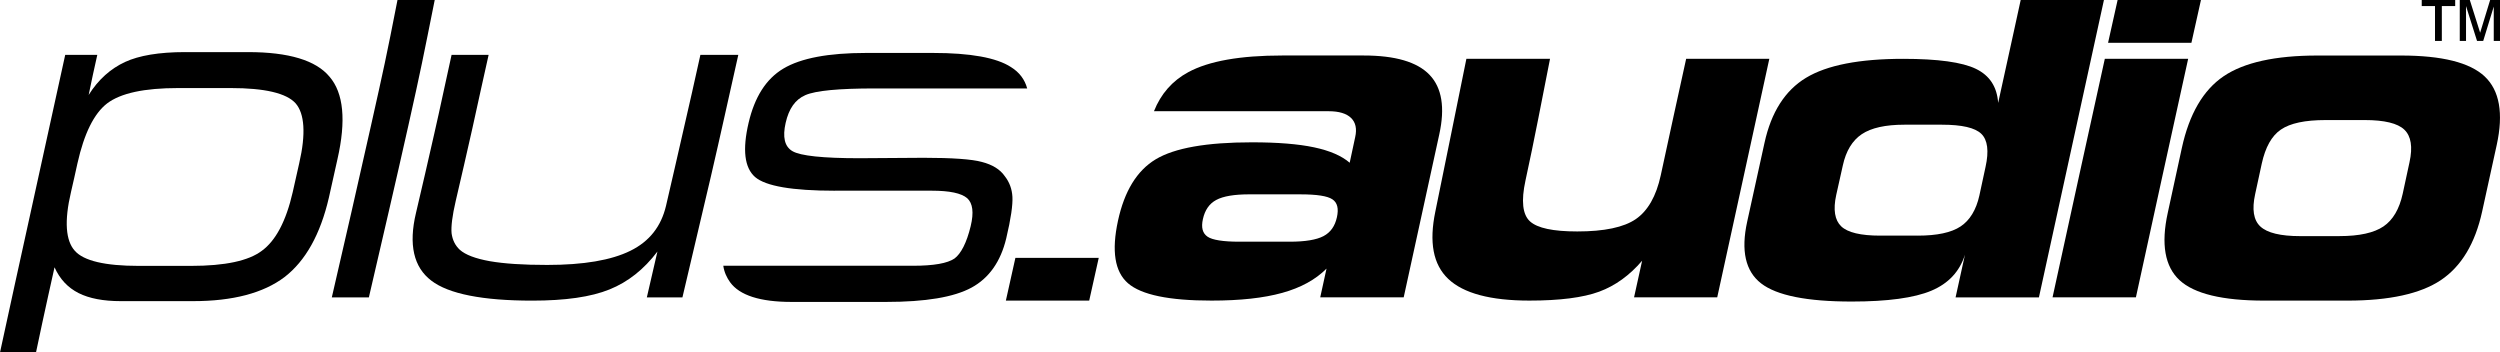
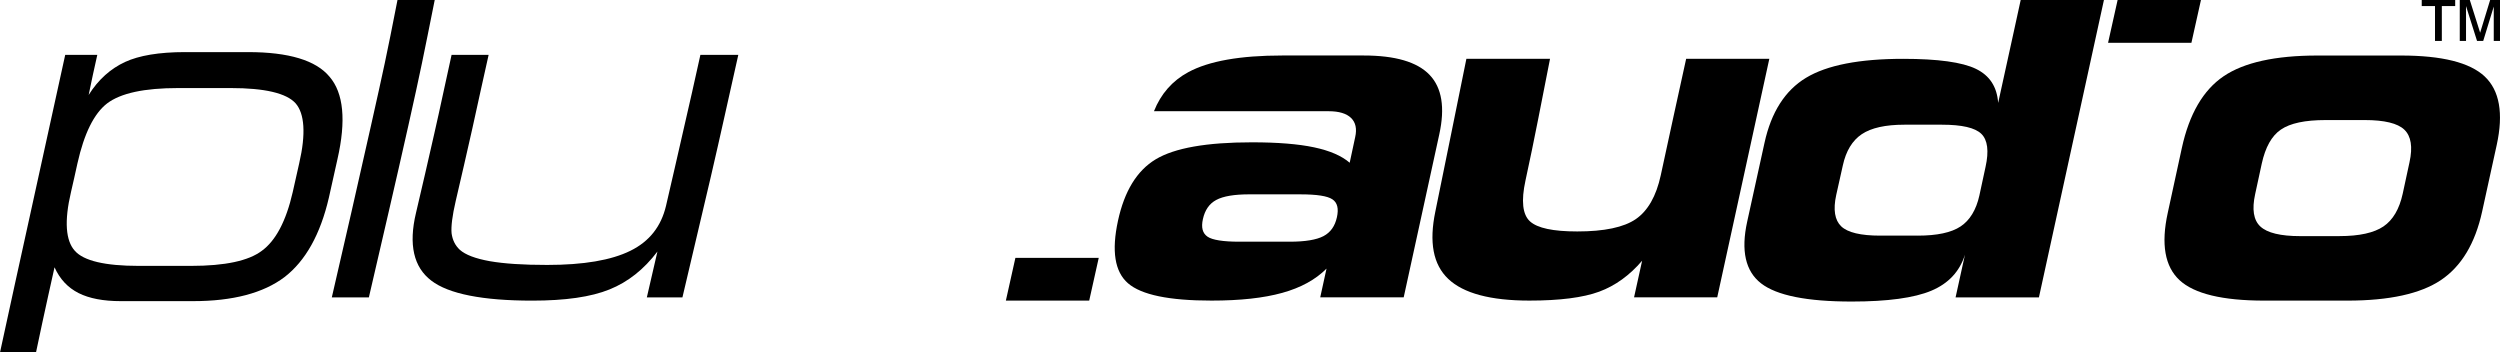
<svg xmlns="http://www.w3.org/2000/svg" xml:space="preserve" width="13.208mm" height="1.861mm" version="1.1" style="shape-rendering:geometricPrecision; text-rendering:geometricPrecision; image-rendering:optimizeQuality; fill-rule:evenodd; clip-rule:evenodd" viewBox="0 0 1320.8 186.1">
  <defs>
    <style type="text/css">
   
    .fil0 {fill:black;fill-rule:nonzero}
   
  </style>
  </defs>
  <g id="Layer_x0020_1">
    <path class="fil0" d="M1286.46 21.63l0 -18.42 -7.01 0 0 -3.22 17.68 0 0 3.22 -7.06 0 0 18.42 -3.61 0zm13.08 0l0 -21.63 5.31 0 5.46 17.28 5.28 -17.28 5.21 0 0 21.63 -3.3 0 0 -18.16 -5.57 18.16 -3.26 0 -5.82 -18.42 0 18.42 -3.32 0z" />
    <path class="fil0" d="M1196.23 158.82c-21.97,0 -36.93,-3.59 -44.71,-10.78 -7.79,-7.2 -9.89,-19.09 -6.24,-35.64 2.51,-11.4 4.94,-22.84 7.44,-34.26 3.92,-17.94 11.3,-30.56 22.06,-37.85 10.78,-7.3 27.27,-10.95 49.58,-10.95 14.7,0 29.4,0 44.19,0 21.54,0 36.34,3.67 44.19,11.08 7.79,7.35 10,19.42 6.33,36.17 -2.57,11.71 -5.15,23.4 -7.69,35.1 -3.7,17 -11.05,29.12 -21.89,36.35 -10.71,7.15 -27.18,10.78 -49.24,10.78 -14.71,0 -29.32,0 -44.03,0zm19.07 -34.08c6.92,0 13.76,0 20.68,0 10.52,0 18.28,-1.74 23.25,-5.11 5.03,-3.41 8.39,-9.17 10.17,-17.29 1.21,-5.54 2.37,-11.09 3.59,-16.64 1.77,-8.05 0.84,-13.79 -2.74,-17.2 -3.52,-3.37 -10.52,-5.07 -20.86,-5.07 -6.92,0 -13.85,0 -20.68,0 -10.94,0 -18.73,1.66 -23.68,5.04 -4.89,3.33 -8.2,9.35 -10.09,17.94 -1.19,5.4 -2.34,10.81 -3.5,16.17 -1.74,7.99 -0.88,13.69 2.73,17.06 3.65,3.41 10.69,5.11 21.12,5.11z" />
-     <path class="fil0" d="M1128.43 157.1c-14.62,0 -29.32,0 -44.03,0 4.62,-20.99 9.19,-42.03 13.77,-63.01 4.57,-21 9.23,-42.02 13.85,-63.02 14.71,0 29.32,0 44.03,0 -4.62,21 -9.28,42.03 -13.85,63.02 -4.57,20.98 -9.15,42.02 -13.76,63.01z" />
    <path class="fil0" d="M1157.77 22.6c-14.7,0 -29.32,0 -44.03,0 1.13,-5.29 3.88,-17.31 5.04,-22.6l44.03 0c-1.16,5.29 -3.91,17.31 -5.04,22.6z" />
    <path class="fil0" d="M575.45 158.82c-14.7,0 -29.33,0 -44.03,0 1.13,-5.29 3.88,-17.31 5.04,-22.6l44.03 0c-1.16,5.29 -3.91,17.31 -5.04,22.6z" />
    <path class="fil0" d="M1055.66 54.41c2.74,-12.6 5.56,-25.2 8.29,-37.79 1.2,-5.54 2.4,-11.08 3.62,-16.61l43.98 0 -14.86 67.98c-6.5,29.71 -12.99,59.42 -19.49,89.12 -14.7,0 -29.41,0 -44.03,0 1.62,-7.51 3.33,-15.03 4.96,-22.56 -2.82,8.91 -8.73,15.23 -17.78,19.04 -8.98,3.78 -23.08,5.72 -42.06,5.72 -23.68,0 -39.64,-3.21 -47.87,-9.6 -8.27,-6.41 -10.72,-17.3 -7.35,-32.61 3.05,-13.88 6.11,-27.75 9.15,-41.64 3.54,-16.18 10.85,-27.64 21.89,-34.33 11.1,-6.73 28.29,-10.05 51.38,-10.05 18.38,0 31.18,1.79 38.38,5.27 7.33,3.54 11.2,9.51 11.8,18.07zm-42.48 70.08c10.17,0 17.72,-1.59 22.65,-4.86 4.81,-3.19 8.21,-8.66 9.91,-16.32 1.12,-5.02 2.13,-10.04 3.25,-15.07 1.88,-8.46 1.11,-14.31 -2.22,-17.54 -3.33,-3.23 -10.26,-4.82 -20.77,-4.82 -6.67,0 -13.34,0 -19.92,0 -9.92,0 -17.46,1.65 -22.48,5.02 -4.97,3.33 -8.33,8.85 -10,16.52 -1.15,5.24 -2.36,10.43 -3.5,15.66 -1.68,7.72 -0.76,13.23 2.65,16.5 3.43,3.28 10.35,4.91 20.52,4.91 6.58,0 13.25,0 19.92,0z" />
    <path class="fil0" d="M890.82 31.07l12.83 0 31.12 0c-4.62,21 -9.15,42.03 -13.76,63.02 -4.62,20.99 -9.15,42.02 -13.77,63.01 -14.7,0 -29.32,0 -43.94,0 1.45,-6.44 2.82,-12.91 4.27,-19.37 -6.58,7.72 -14.18,13.22 -22.65,16.35 -8.54,3.16 -20.86,4.73 -36.93,4.73 -20.52,0 -34.83,-3.85 -42.83,-11.44 -8.07,-7.65 -10.2,-19.46 -6.84,-35.63 5.62,-27.04 10.89,-53.9 16.4,-80.67l44.19 0c-4.23,21.41 -8.29,42.88 -12.97,64.29 -2.37,10.84 -1.53,18.04 2.39,21.6 3.94,3.57 12.23,5.32 24.97,5.32 14.27,0 24.61,-2.18 30.94,-6.53 6.32,-4.35 10.77,-12.06 13.17,-23.14 2.22,-10.26 4.41,-20.51 6.67,-30.76 2.27,-10.26 4.53,-20.52 6.75,-30.79z" />
    <path class="fil0" d="M741.53 157.1c-14.71,0 -29.41,0 -44.03,0 1.11,-5.05 2.22,-10.13 3.33,-15.2 -5.81,5.85 -13.6,10.11 -23.42,12.83 -9.83,2.73 -22.22,4.08 -37.35,4.08 -22.4,0 -37.05,-3.03 -44.11,-9.15 -7.04,-6.1 -8.74,-17.13 -5.3,-33.03 3.39,-15.65 10,-26.48 19.91,-32.45 10,-6.02 26.93,-8.99 50.87,-8.99 13.59,0 24.54,0.89 32.83,2.65 8.29,1.76 14.53,4.46 18.81,8.14 0.94,-4.51 1.91,-9.06 2.91,-13.57 0.97,-4.38 0.25,-7.75 -2.22,-10.13 -2.41,-2.32 -6.33,-3.52 -11.8,-3.52l-15.22 0 -0.06 0 -0.57 0 -0.57 0 -0.56 0 -0.56 0 -0.56 0 -0.56 0 -0.56 0 -0.57 0 -0.57 0 -0.56 0 -0.56 0 -0.56 0 -0.56 0 -0.56 0 -0.56 0 -0.56 0 -0.56 0 -0.56 0 -0.56 0 -0.56 0 -0.56 0 -0.56 0 -0.56 0 -0.56 0 -0.56 0 -0.56 0 -0.56 0 -0.56 0 -0.56 0 -0.56 0 -0.56 0 -0.56 0 -0.56 0 -0.56 0 -0.56 0 -0.56 0 -0.56 0 -56.28 0c3.64,-9.17 9.69,-16.07 18.16,-20.65 10.85,-5.86 27.36,-8.79 49.58,-8.79 14.36,0 28.72,0 43.08,0 16.59,0 28.23,3.37 34.79,10.23 6.51,6.81 8.23,17.28 5.13,31.42 -3.15,14.37 -6.24,28.72 -9.4,43.06 -3.17,14.35 -6.24,28.7 -9.4,43.04zm-54.54 -54.43c-8.98,0 -17.96,0 -26.84,0 -8.03,0 -13.86,0.96 -17.61,2.98 -3.68,1.98 -5.96,5.36 -7.01,10.05 -1,4.5 -0.22,7.54 2.48,9.37 2.51,1.7 8.12,2.62 16.67,2.62 8.89,0 17.87,0 26.84,0 8.04,0 14.02,-1 17.7,-2.94 3.75,-1.98 6.06,-5.27 7.1,-9.98 1.01,-4.57 0.25,-7.72 -2.39,-9.47 -2.66,-1.76 -8.21,-2.62 -16.93,-2.62z" />
-     <path class="fil0" d="M441.03 100.76c-22.53,0 -36.51,-2.42 -42.1,-7.23 -5.59,-4.88 -6.77,-14.4 -3.42,-28.69 3.17,-13.51 9.15,-23.1 18.33,-28.59 9.31,-5.57 23.93,-8.28 43.66,-8.28 11.81,0 23.62,0 35.42,0 19.73,0 33.56,2.49 41.18,7.46 4.5,2.78 7.33,6.63 8.58,11.29l-80.36 0c-19.27,0 -31.39,1.16 -36.82,3.53 -5.44,2.37 -8.72,7.22 -10.41,14.59 -1.72,7.52 -0.62,12.57 3.57,15.01 4.2,2.49 16.16,3.74 35.43,3.74 11.34,-0.05 22.53,-0.14 33.87,-0.23 15.07,0 25.48,0.73 30.76,2.19 5.59,1.44 9.63,3.92 12.12,7.52 2.49,3.19 3.81,6.79 4.04,10.94 0.23,4.15 -0.77,11.43 -3.26,21.89 -2.94,12.34 -9.15,21.05 -18.33,26.04 -9.31,5.06 -24.24,7.57 -45.21,7.57 -16.62,0 -33.41,0 -49.88,0 -16.62,0 -27.48,-3.49 -32.47,-10.4 -1.68,-2.32 -3.13,-5.29 -3.6,-8.71l100.24 0c11.03,0 18.18,-1.3 21.91,-3.83 3.42,-2.55 6.41,-8.25 8.55,-17.1 1.74,-7.22 1.09,-12.13 -1.86,-14.78 -3.11,-2.62 -9.17,-3.95 -18.8,-3.95 -17.09,0 -34.18,0 -51.12,0z" />
    <path class="fil0" d="M390.06 28.99c-4.82,21.37 -9.48,42.77 -14.45,64.1 -4.98,21.38 -10.1,42.69 -15.07,64.03 -6.37,0 -12.74,0 -18.8,0 1.86,-8.05 3.72,-16.13 5.59,-24.22 -7.15,9.44 -15.54,16.08 -25.32,20.02 -9.79,3.97 -23.31,5.91 -40.86,5.91 -26.1,0 -44.13,-3.53 -53.29,-10.58 -9.32,-7.09 -12.08,-18.99 -8.08,-35.78 3.31,-13.88 6.44,-27.79 9.63,-41.73 3.18,-13.84 6.06,-27.84 9.17,-41.75 6.53,0 12.9,0 19.57,0 -2.95,12.88 -5.67,25.78 -8.54,38.63 -2.88,12.88 -5.86,25.75 -8.86,38.63 -1.82,7.81 -2.49,13.45 -2.17,16.99 0.47,3.51 1.87,6.43 4.35,8.73 2.95,2.64 8.24,4.65 15.85,6.02 7.61,1.32 17.56,1.98 30.3,1.98 19.27,0 33.87,-2.49 43.97,-7.48 10.1,-4.97 16.22,-12.87 18.8,-23.67 3.17,-13.28 6.06,-26.61 9.17,-39.9 3.11,-13.3 6.06,-26.61 9.01,-39.93 6.52,0 13.21,0 20.04,0z" />
    <path class="fil0" d="M229.67 0c-6.06,30.24 -7.23,36.4 -13.97,66.54 -6.77,30.24 -13.83,60.38 -20.82,90.58 -6.68,-0.03 -13.05,0 -19.58,0 6.99,-30.2 13.9,-60.37 20.66,-90.58 6.75,-30.18 8.14,-36.31 14.04,-66.54 6.53,0 12.98,0 19.67,0z" />
    <path class="fil0" d="M97.78 27.53c11.03,0 22.22,0 33.41,0 21.29,0 35.74,4.33 42.89,12.98 7.45,8.62 8.86,23.17 4.2,43.6 -1.55,6.75 -2.96,13.53 -4.51,20.23 -4.51,19.55 -12.43,33.56 -23.46,42.05 -11.19,8.46 -27.35,12.71 -48.32,12.7 -12.89,-0.01 -25.64,-0.01 -38.22,0 -9.17,0.01 -16.63,-1.43 -22.22,-4.24 -5.75,-2.9 -9.94,-7.41 -12.74,-13.64 -2.18,9.88 -4.43,19.76 -6.53,29.63 -1.11,5.2 -2.18,10.23 -3.24,15.27l-19.02 0c5.12,-23.82 10.33,-47.28 15.59,-71.26l18.84 -85.86 16.95 0c-1.55,6.98 -3.17,14.2 -4.56,21.18 5.12,-8.19 11.68,-13.94 19.27,-17.45 7.33,-3.38 17.86,-5.2 31.69,-5.2zm-3.57 18.99c-18.03,0 -30.45,2.69 -37.6,8.1 -6.99,5.38 -12.17,15.96 -15.69,31.67 -1.14,5.11 -2.22,10.14 -3.42,15.21 -3.62,15.36 -2.79,25.68 2.02,30.99 4.66,5.31 16,7.98 33.72,7.98 9.17,0 18.33,0 27.66,0 18.02,0 30.45,-2.67 37.44,-7.98 7.3,-5.31 12.8,-15.61 16.31,-30.99 1.15,-5.05 2.24,-10.11 3.42,-15.21 3.64,-15.72 2.8,-26.29 -1.87,-31.67 -4.82,-5.41 -16.31,-8.1 -34.34,-8.1 -9.32,0 -18.49,0 -27.65,0z" />
  </g>
</svg>